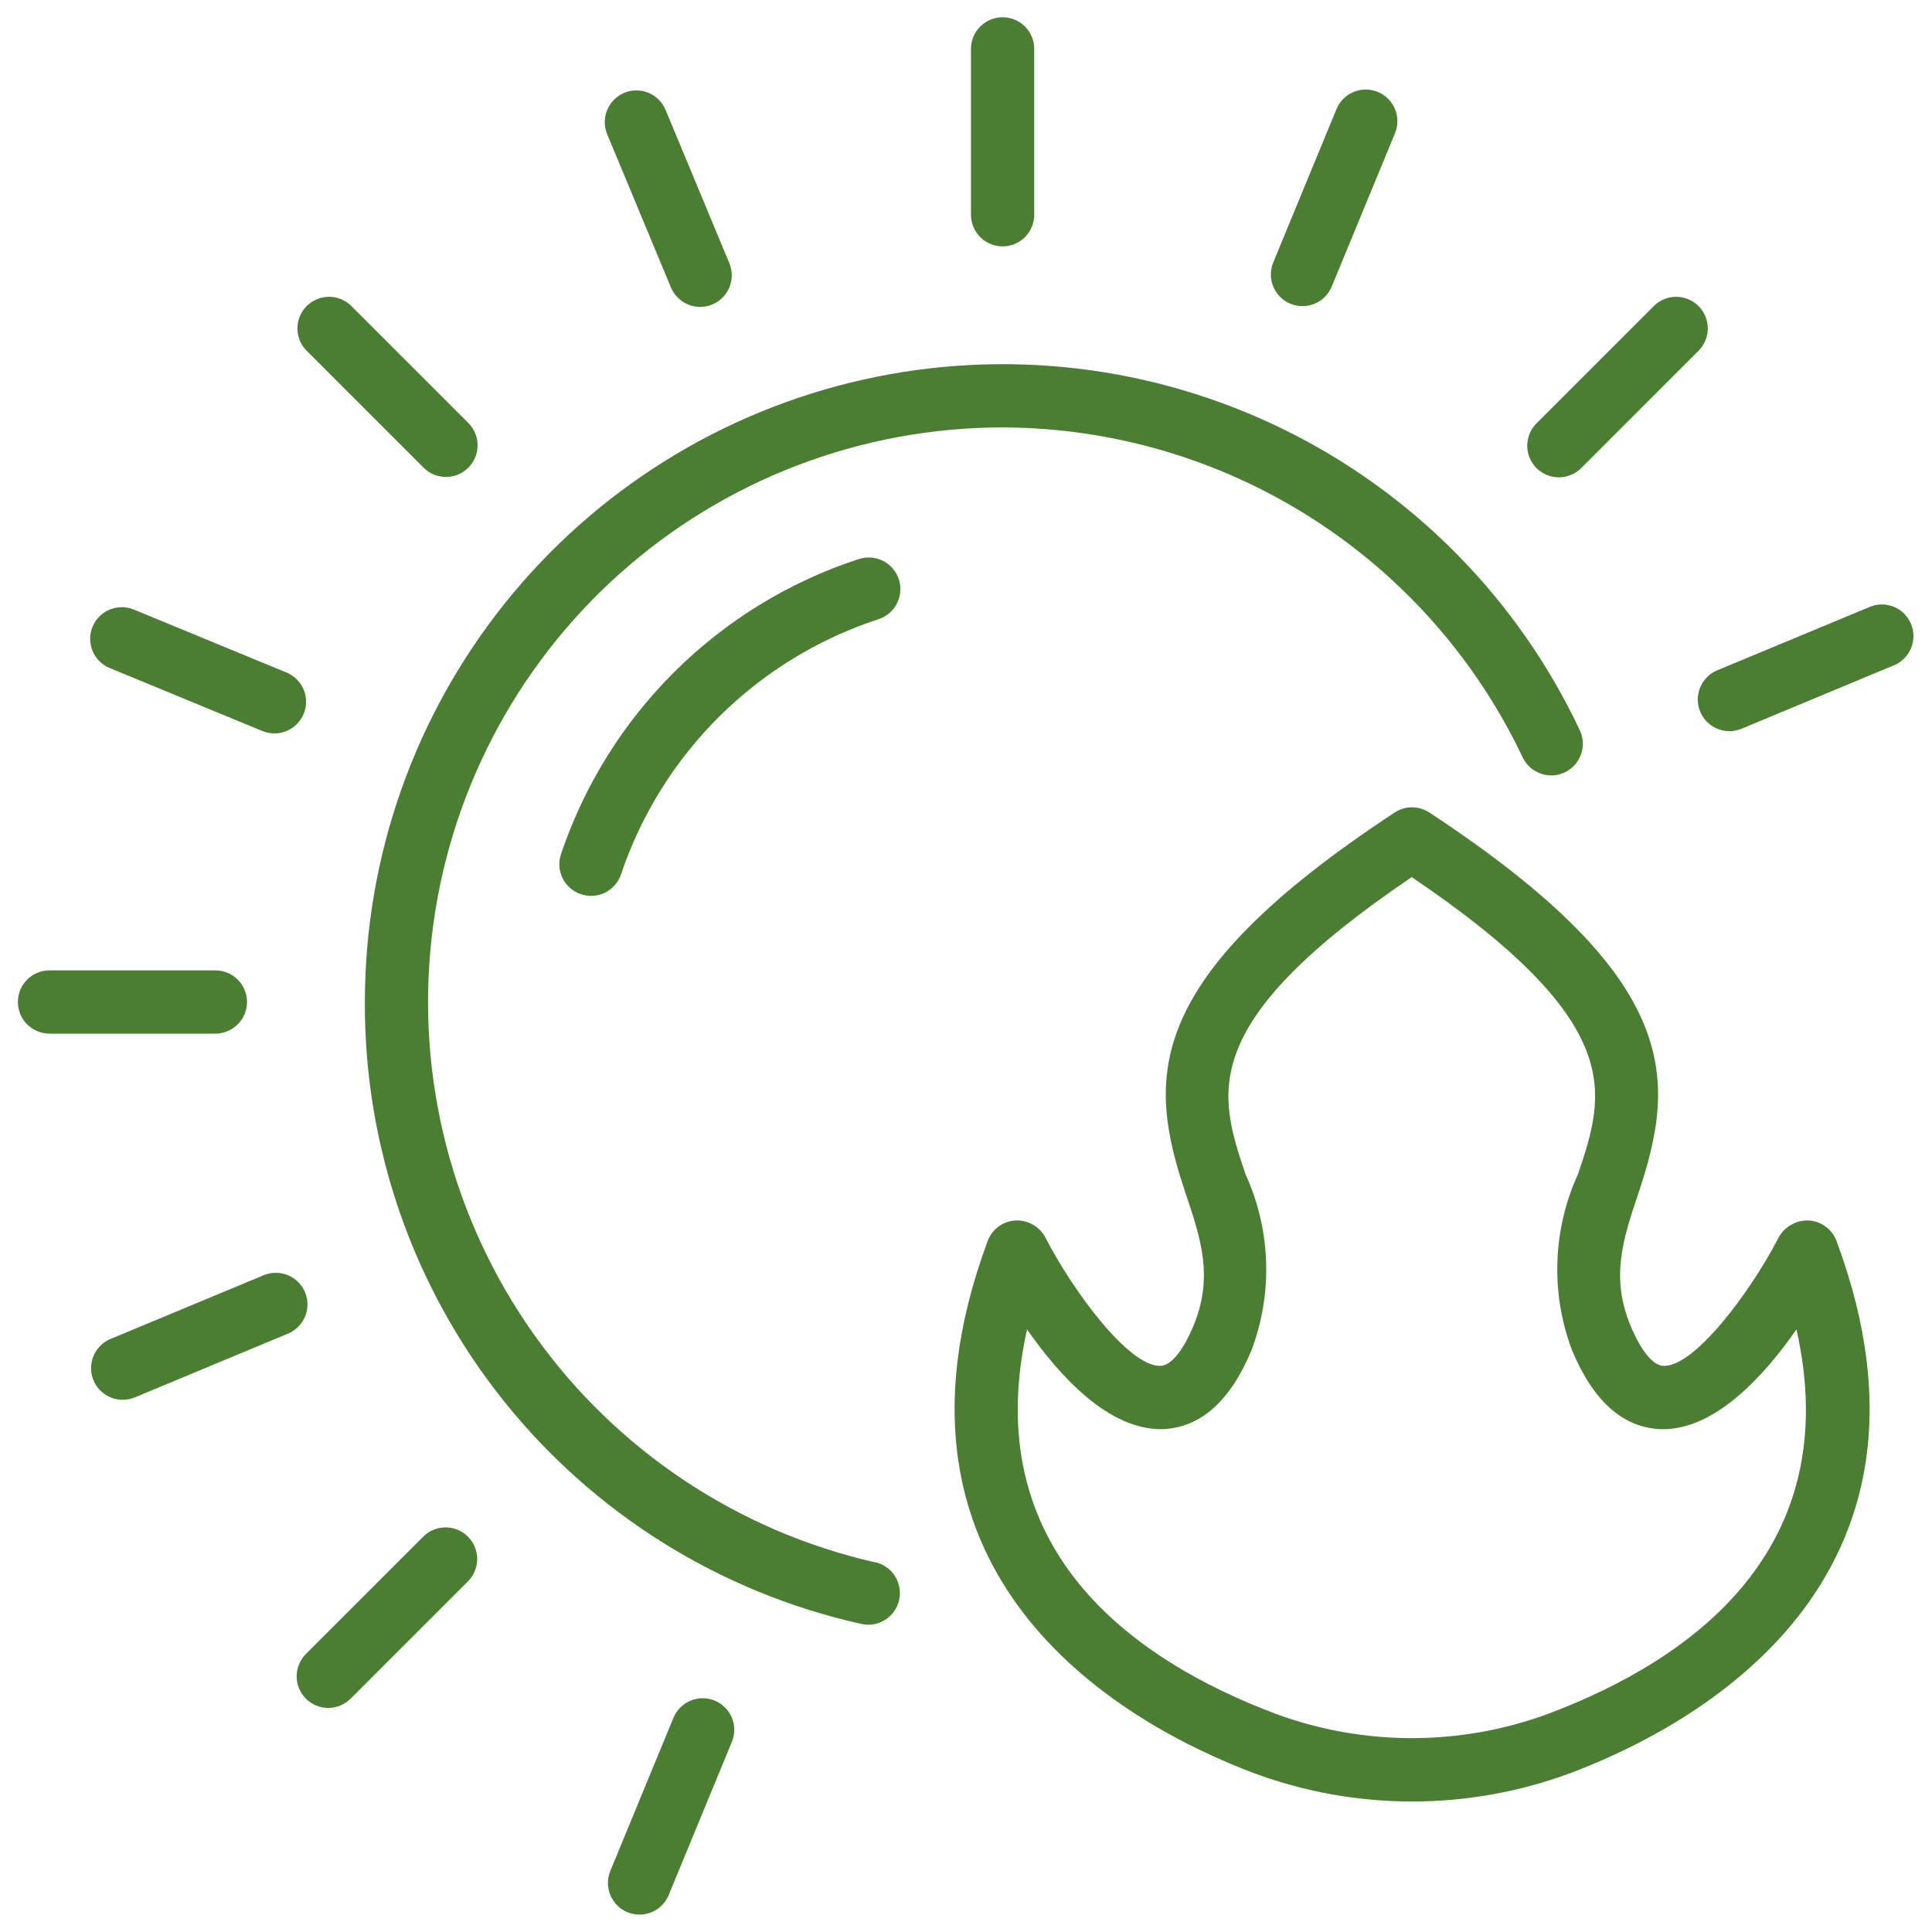
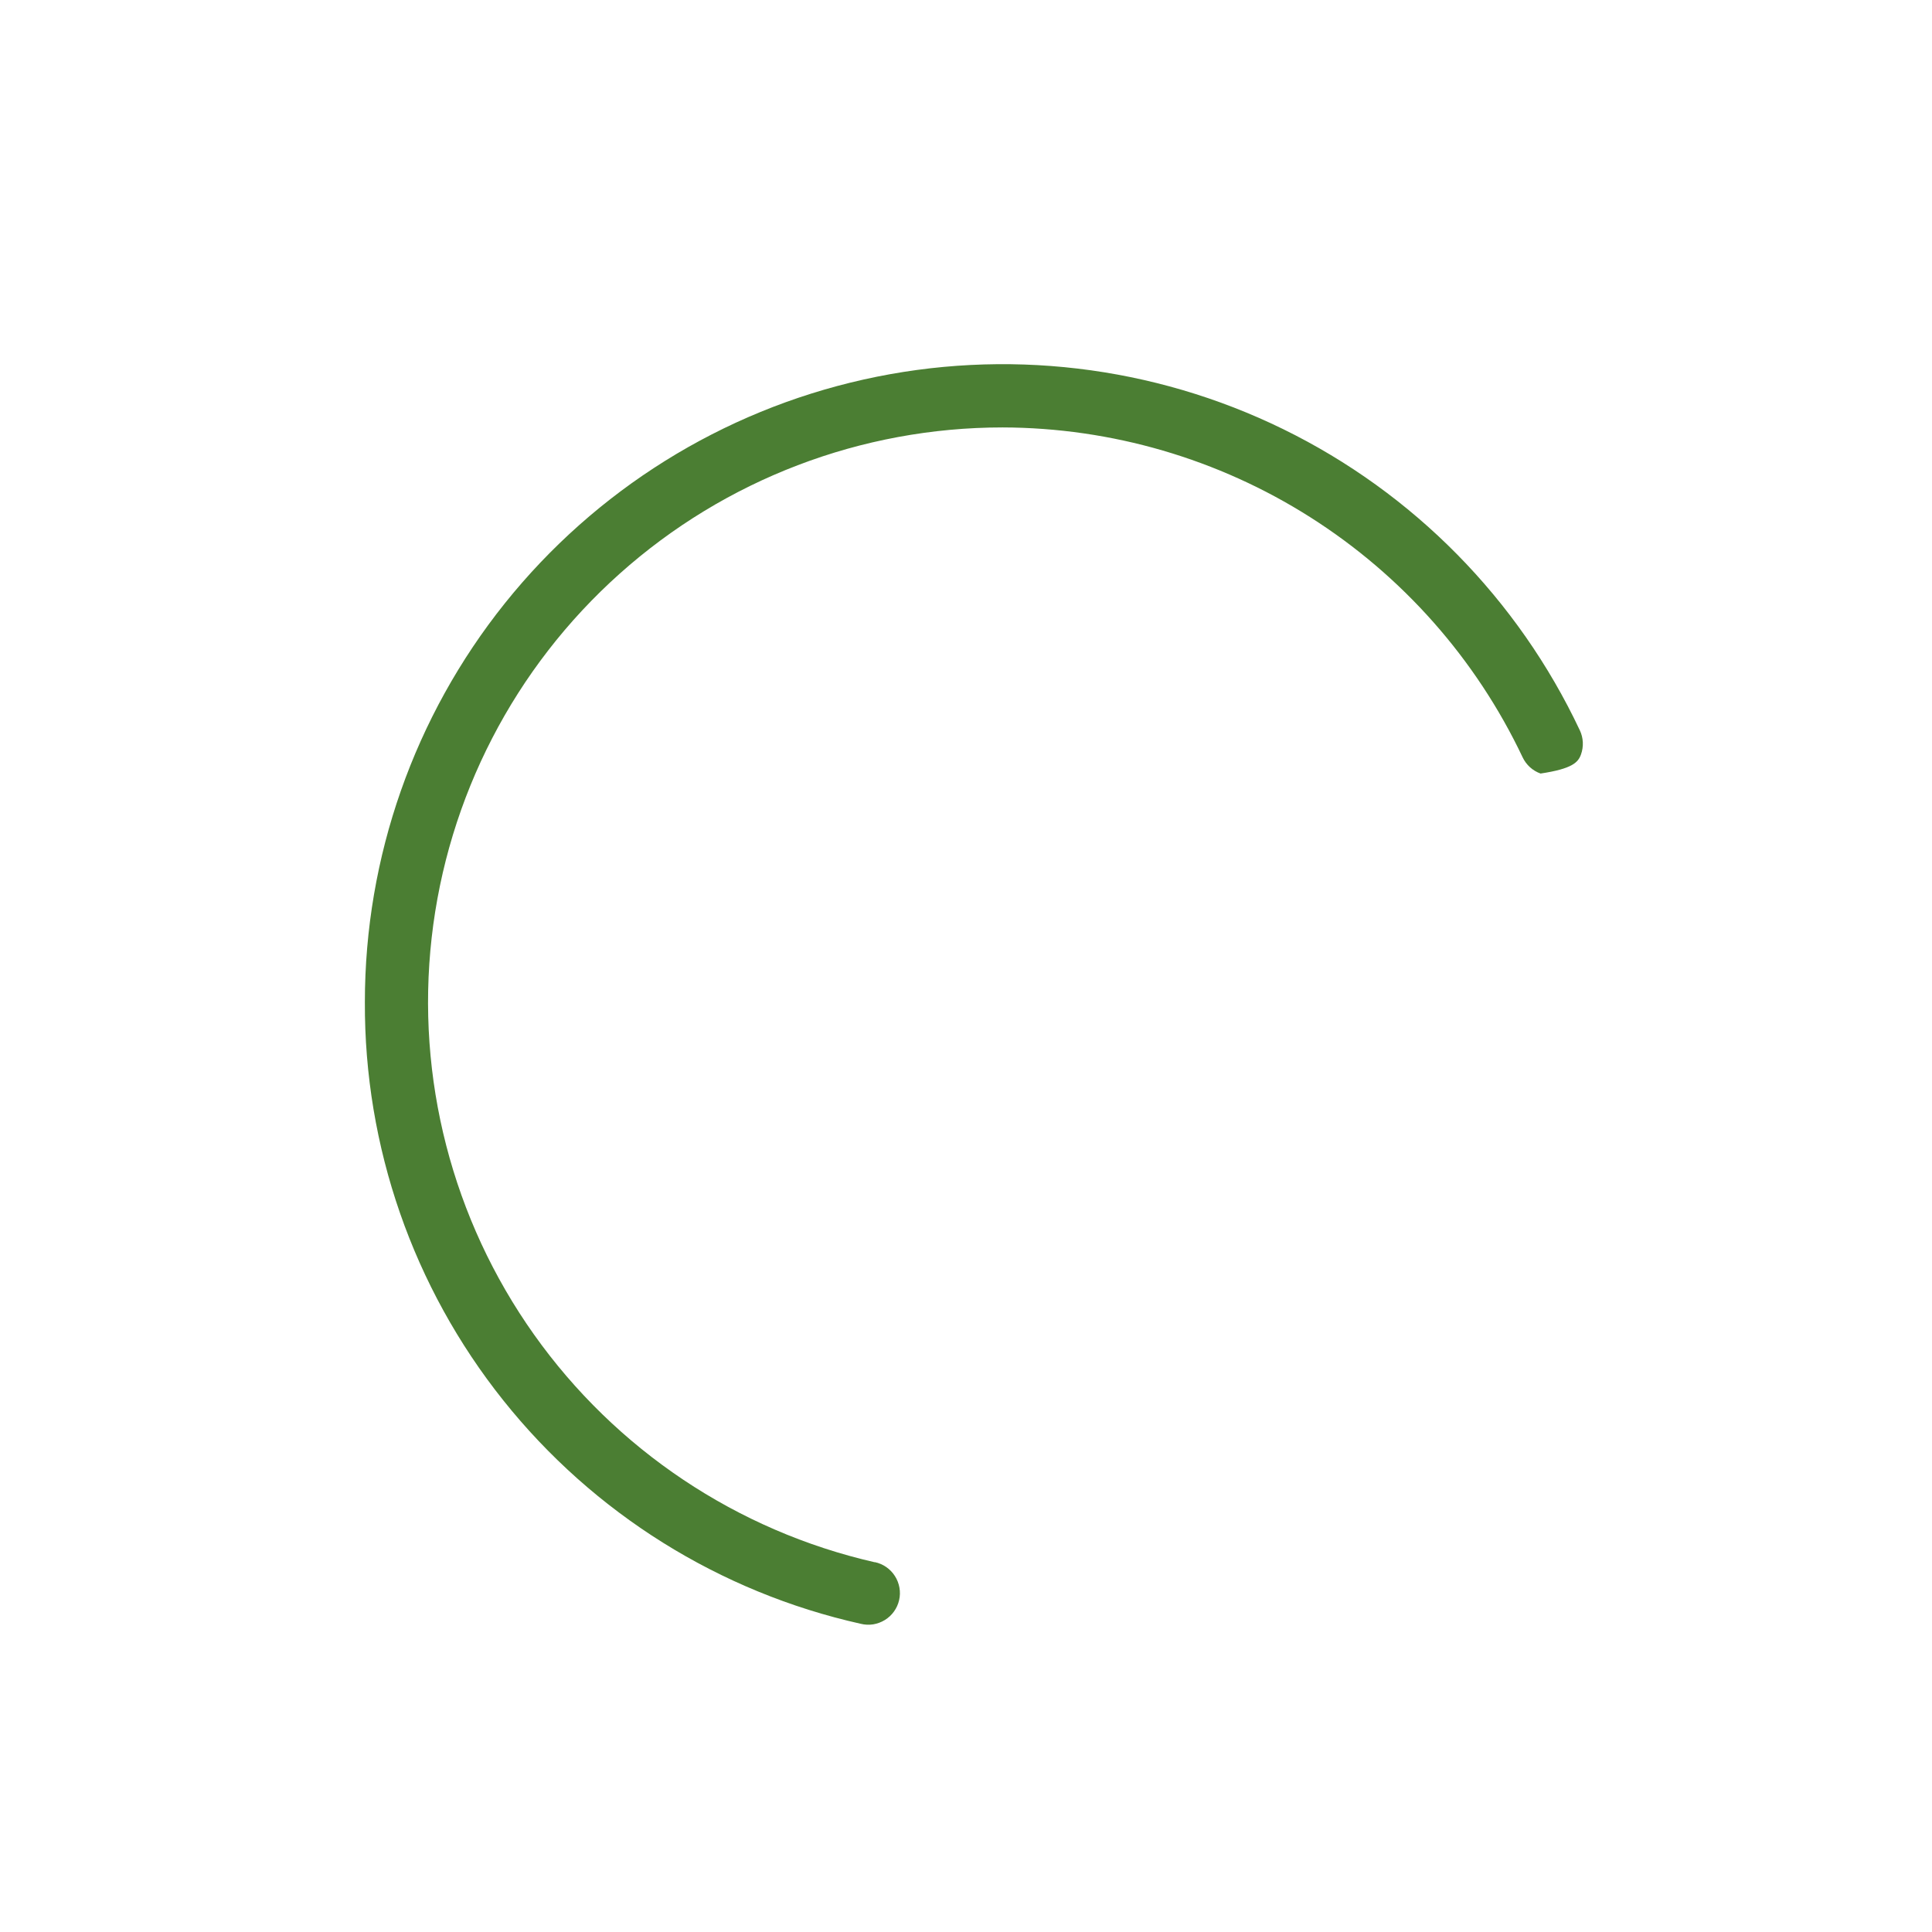
<svg xmlns="http://www.w3.org/2000/svg" width="42" height="42" viewBox="0 0 42 42" fill="none">
-   <path d="M19.016 33.962C16.023 33.279 13.386 31.516 11.609 29.012C9.832 26.508 9.04 23.436 9.384 20.385C9.728 17.334 11.183 14.516 13.473 12.47C15.762 10.424 18.725 9.292 21.796 9.292C24.165 9.298 26.484 9.975 28.484 11.244C30.485 12.513 32.085 14.322 33.1 16.462C33.178 16.627 33.318 16.755 33.49 16.816C33.661 16.878 33.851 16.869 34.016 16.791C34.18 16.713 34.308 16.573 34.369 16.402C34.431 16.23 34.422 16.041 34.344 15.876C33.001 13.025 30.727 10.716 27.897 9.33C25.066 7.944 21.848 7.563 18.772 8.251C15.696 8.939 12.947 10.654 10.976 13.114C9.006 15.574 7.932 18.631 7.932 21.783C7.918 24.928 8.979 27.983 10.94 30.441C12.901 32.9 15.643 34.614 18.712 35.3C18.8 35.322 18.893 35.326 18.983 35.312C19.073 35.297 19.159 35.265 19.237 35.217C19.315 35.169 19.382 35.106 19.435 35.032C19.488 34.958 19.526 34.874 19.546 34.785C19.567 34.696 19.569 34.603 19.553 34.514C19.537 34.424 19.504 34.338 19.454 34.261C19.405 34.184 19.341 34.118 19.266 34.066C19.191 34.014 19.106 33.978 19.016 33.959V33.962Z" fill="#4B7E33" />
-   <path d="M18.651 12.159C17.151 12.652 15.787 13.488 14.666 14.601C13.545 15.714 12.699 17.072 12.195 18.569C12.166 18.655 12.155 18.745 12.161 18.836C12.168 18.926 12.192 19.014 12.232 19.095C12.272 19.176 12.328 19.248 12.397 19.307C12.465 19.366 12.544 19.412 12.63 19.44C12.716 19.469 12.806 19.481 12.896 19.474C12.987 19.468 13.075 19.444 13.156 19.404C13.237 19.363 13.309 19.307 13.368 19.239C13.427 19.171 13.473 19.091 13.501 19.006C13.937 17.712 14.668 16.538 15.637 15.576C16.606 14.615 17.785 13.892 19.082 13.466C19.17 13.44 19.252 13.396 19.323 13.338C19.394 13.279 19.452 13.207 19.495 13.126C19.538 13.044 19.564 12.955 19.571 12.864C19.579 12.772 19.568 12.68 19.54 12.593C19.511 12.505 19.465 12.425 19.405 12.355C19.345 12.286 19.271 12.229 19.188 12.189C19.106 12.149 19.016 12.125 18.924 12.12C18.832 12.115 18.741 12.128 18.654 12.159L18.651 12.159ZM21.108 1.062V4.668C21.108 4.851 21.181 5.026 21.31 5.155C21.439 5.284 21.614 5.356 21.796 5.356C21.978 5.356 22.153 5.284 22.282 5.155C22.411 5.026 22.483 4.851 22.483 4.668V1.062C22.483 0.88 22.411 0.705 22.282 0.576C22.153 0.447 21.978 0.375 21.796 0.375C21.614 0.375 21.439 0.447 21.31 0.576C21.181 0.705 21.108 0.88 21.108 1.062ZM5.37 21.782C5.37 21.6 5.297 21.425 5.168 21.296C5.039 21.167 4.864 21.095 4.682 21.095H1.076C0.894 21.095 0.719 21.167 0.59 21.296C0.461 21.425 0.389 21.6 0.389 21.782C0.389 21.965 0.461 22.14 0.59 22.268C0.719 22.397 0.894 22.47 1.076 22.47H4.682C4.864 22.47 5.039 22.397 5.168 22.268C5.297 22.14 5.37 21.965 5.37 21.782ZM35.961 6.645L33.411 9.195C33.345 9.258 33.293 9.334 33.257 9.418C33.221 9.502 33.202 9.592 33.201 9.683C33.2 9.775 33.217 9.865 33.252 9.95C33.286 10.034 33.338 10.111 33.402 10.176C33.467 10.24 33.544 10.291 33.628 10.326C33.712 10.36 33.803 10.378 33.894 10.377C33.986 10.376 34.076 10.357 34.16 10.321C34.243 10.285 34.319 10.233 34.383 10.167L36.933 7.617C37.058 7.487 37.127 7.314 37.126 7.134C37.124 6.953 37.052 6.781 36.924 6.653C36.797 6.526 36.624 6.454 36.444 6.452C36.264 6.45 36.09 6.52 35.961 6.645ZM9.209 33.397L6.659 35.947C6.593 36.01 6.541 36.086 6.505 36.17C6.469 36.254 6.45 36.344 6.449 36.435C6.448 36.527 6.465 36.617 6.5 36.702C6.535 36.786 6.586 36.863 6.65 36.928C6.715 36.992 6.791 37.043 6.876 37.078C6.96 37.112 7.051 37.13 7.142 37.129C7.234 37.128 7.324 37.109 7.408 37.073C7.492 37.037 7.567 36.985 7.631 36.919L10.181 34.369C10.306 34.239 10.375 34.066 10.374 33.886C10.372 33.705 10.3 33.533 10.172 33.405C10.045 33.278 9.872 33.206 9.692 33.204C9.512 33.203 9.338 33.272 9.209 33.397ZM9.695 10.368C9.831 10.368 9.964 10.328 10.076 10.253C10.19 10.177 10.278 10.07 10.33 9.944C10.382 9.818 10.395 9.68 10.369 9.547C10.342 9.414 10.277 9.291 10.181 9.195L7.631 6.645C7.501 6.52 7.327 6.45 7.147 6.452C6.967 6.454 6.795 6.526 6.667 6.653C6.54 6.781 6.467 6.953 6.466 7.134C6.464 7.314 6.533 7.487 6.659 7.617L9.209 10.167C9.338 10.296 9.512 10.368 9.695 10.368ZM29.057 2.365L27.682 5.698C27.647 5.782 27.628 5.872 27.627 5.963C27.627 6.054 27.644 6.144 27.679 6.228C27.713 6.312 27.764 6.389 27.828 6.453C27.892 6.518 27.969 6.569 28.053 6.603C28.137 6.638 28.227 6.656 28.318 6.655C28.409 6.655 28.499 6.636 28.583 6.601C28.667 6.565 28.743 6.514 28.806 6.449C28.87 6.384 28.92 6.307 28.954 6.222L30.329 2.889C30.396 2.72 30.394 2.533 30.323 2.366C30.253 2.199 30.119 2.067 29.952 1.998C29.785 1.929 29.597 1.929 29.429 1.998C29.262 2.066 29.128 2.198 29.057 2.365ZM15.535 36.969C15.367 36.9 15.179 36.901 15.011 36.971C14.844 37.041 14.711 37.174 14.641 37.342L13.266 40.676C13.198 40.844 13.199 41.032 13.269 41.199C13.339 41.367 13.472 41.5 13.639 41.569C13.723 41.604 13.812 41.622 13.902 41.622C14.038 41.622 14.171 41.581 14.284 41.505C14.397 41.43 14.486 41.322 14.537 41.196L15.912 37.862C15.98 37.694 15.979 37.505 15.908 37.337C15.838 37.17 15.703 37.037 15.535 36.969ZM6.236 14.623L2.902 13.248C2.734 13.181 2.546 13.184 2.38 13.254C2.213 13.325 2.081 13.458 2.012 13.625C1.943 13.792 1.943 13.98 2.011 14.148C2.08 14.315 2.212 14.449 2.378 14.52L5.712 15.895C5.88 15.962 6.068 15.96 6.234 15.889C6.401 15.819 6.533 15.685 6.602 15.518C6.671 15.351 6.671 15.163 6.603 14.995C6.534 14.828 6.402 14.694 6.236 14.623ZM40.663 13.187L37.331 14.572C37.248 14.607 37.172 14.657 37.109 14.721C37.045 14.785 36.994 14.861 36.96 14.945C36.926 15.028 36.908 15.118 36.908 15.208C36.908 15.298 36.926 15.388 36.961 15.471C36.996 15.555 37.046 15.63 37.11 15.694C37.174 15.758 37.25 15.808 37.334 15.843C37.417 15.877 37.507 15.895 37.597 15.895C37.687 15.894 37.777 15.876 37.86 15.842L41.189 14.456C41.353 14.383 41.482 14.249 41.548 14.082C41.614 13.915 41.613 13.729 41.544 13.564C41.475 13.398 41.344 13.266 41.179 13.195C41.014 13.125 40.828 13.122 40.661 13.187H40.663ZM6.632 28.093C6.562 27.925 6.428 27.791 6.259 27.722C6.091 27.652 5.902 27.652 5.733 27.722L2.402 29.108C2.234 29.178 2.1 29.312 2.031 29.481C1.961 29.649 1.962 29.839 2.032 30.007C2.102 30.175 2.236 30.309 2.405 30.378C2.573 30.448 2.763 30.448 2.931 30.378L6.26 28.992C6.343 28.958 6.419 28.907 6.483 28.843C6.547 28.779 6.598 28.703 6.632 28.62C6.667 28.536 6.685 28.447 6.685 28.356C6.684 28.266 6.667 28.176 6.632 28.093ZM13.571 2.018C13.487 2.053 13.411 2.104 13.348 2.168C13.284 2.232 13.233 2.308 13.199 2.392C13.164 2.475 13.147 2.565 13.147 2.655C13.147 2.746 13.165 2.835 13.2 2.919L14.585 6.248C14.656 6.417 14.79 6.55 14.958 6.62C15.127 6.689 15.316 6.689 15.485 6.619C15.653 6.549 15.787 6.415 15.856 6.246C15.926 6.077 15.925 5.888 15.855 5.72L14.469 2.389C14.399 2.22 14.265 2.087 14.097 2.017C13.928 1.948 13.739 1.948 13.571 2.018ZM39.318 26.532C39.185 26.527 39.054 26.559 38.939 26.625C38.823 26.691 38.729 26.787 38.665 26.904C38.053 28.091 36.832 29.722 36.16 29.693C35.933 29.684 35.673 29.365 35.446 28.818C35.007 27.762 35.287 26.927 35.611 25.96C36.436 23.495 36.63 21.318 31.074 17.664C30.962 17.59 30.83 17.55 30.696 17.55C30.561 17.55 30.43 17.59 30.318 17.664C24.759 21.318 24.95 23.495 25.78 25.96C26.105 26.927 26.384 27.762 25.946 28.818C25.718 29.368 25.458 29.684 25.232 29.693H25.214C24.531 29.693 23.335 28.081 22.726 26.903C22.664 26.785 22.57 26.688 22.454 26.623C22.339 26.557 22.207 26.525 22.075 26.532C21.941 26.54 21.813 26.586 21.706 26.665C21.599 26.745 21.517 26.854 21.471 26.979C18.711 34.409 24.596 37.543 27.255 38.545C29.476 39.369 31.919 39.369 34.141 38.545C36.799 37.543 42.685 34.41 39.925 26.979C39.879 26.853 39.796 26.744 39.688 26.665C39.58 26.585 39.451 26.539 39.318 26.532ZM33.651 37.259C31.742 37.961 29.646 37.961 27.738 37.259C24.59 36.073 21.264 33.674 22.327 28.899C23.044 29.93 24.114 31.099 25.283 31.068C26.102 31.034 26.75 30.454 27.208 29.349C27.439 28.735 27.547 28.08 27.524 27.424C27.501 26.768 27.349 26.123 27.076 25.526C26.489 23.775 25.98 22.257 30.69 19.067C35.402 22.257 34.892 23.775 34.304 25.526C34.031 26.123 33.879 26.768 33.857 27.424C33.834 28.081 33.942 28.735 34.173 29.349C34.633 30.457 35.282 31.037 36.098 31.068C37.253 31.11 38.34 29.929 39.054 28.899C40.126 33.675 36.799 36.073 33.651 37.259Z" fill="#4B7E33" />
+   <path d="M19.016 33.962C16.023 33.279 13.386 31.516 11.609 29.012C9.832 26.508 9.04 23.436 9.384 20.385C9.728 17.334 11.183 14.516 13.473 12.47C15.762 10.424 18.725 9.292 21.796 9.292C24.165 9.298 26.484 9.975 28.484 11.244C30.485 12.513 32.085 14.322 33.1 16.462C33.178 16.627 33.318 16.755 33.49 16.816C34.18 16.713 34.308 16.573 34.369 16.402C34.431 16.23 34.422 16.041 34.344 15.876C33.001 13.025 30.727 10.716 27.897 9.33C25.066 7.944 21.848 7.563 18.772 8.251C15.696 8.939 12.947 10.654 10.976 13.114C9.006 15.574 7.932 18.631 7.932 21.783C7.918 24.928 8.979 27.983 10.94 30.441C12.901 32.9 15.643 34.614 18.712 35.3C18.8 35.322 18.893 35.326 18.983 35.312C19.073 35.297 19.159 35.265 19.237 35.217C19.315 35.169 19.382 35.106 19.435 35.032C19.488 34.958 19.526 34.874 19.546 34.785C19.567 34.696 19.569 34.603 19.553 34.514C19.537 34.424 19.504 34.338 19.454 34.261C19.405 34.184 19.341 34.118 19.266 34.066C19.191 34.014 19.106 33.978 19.016 33.959V33.962Z" fill="#4B7E33" />
</svg>